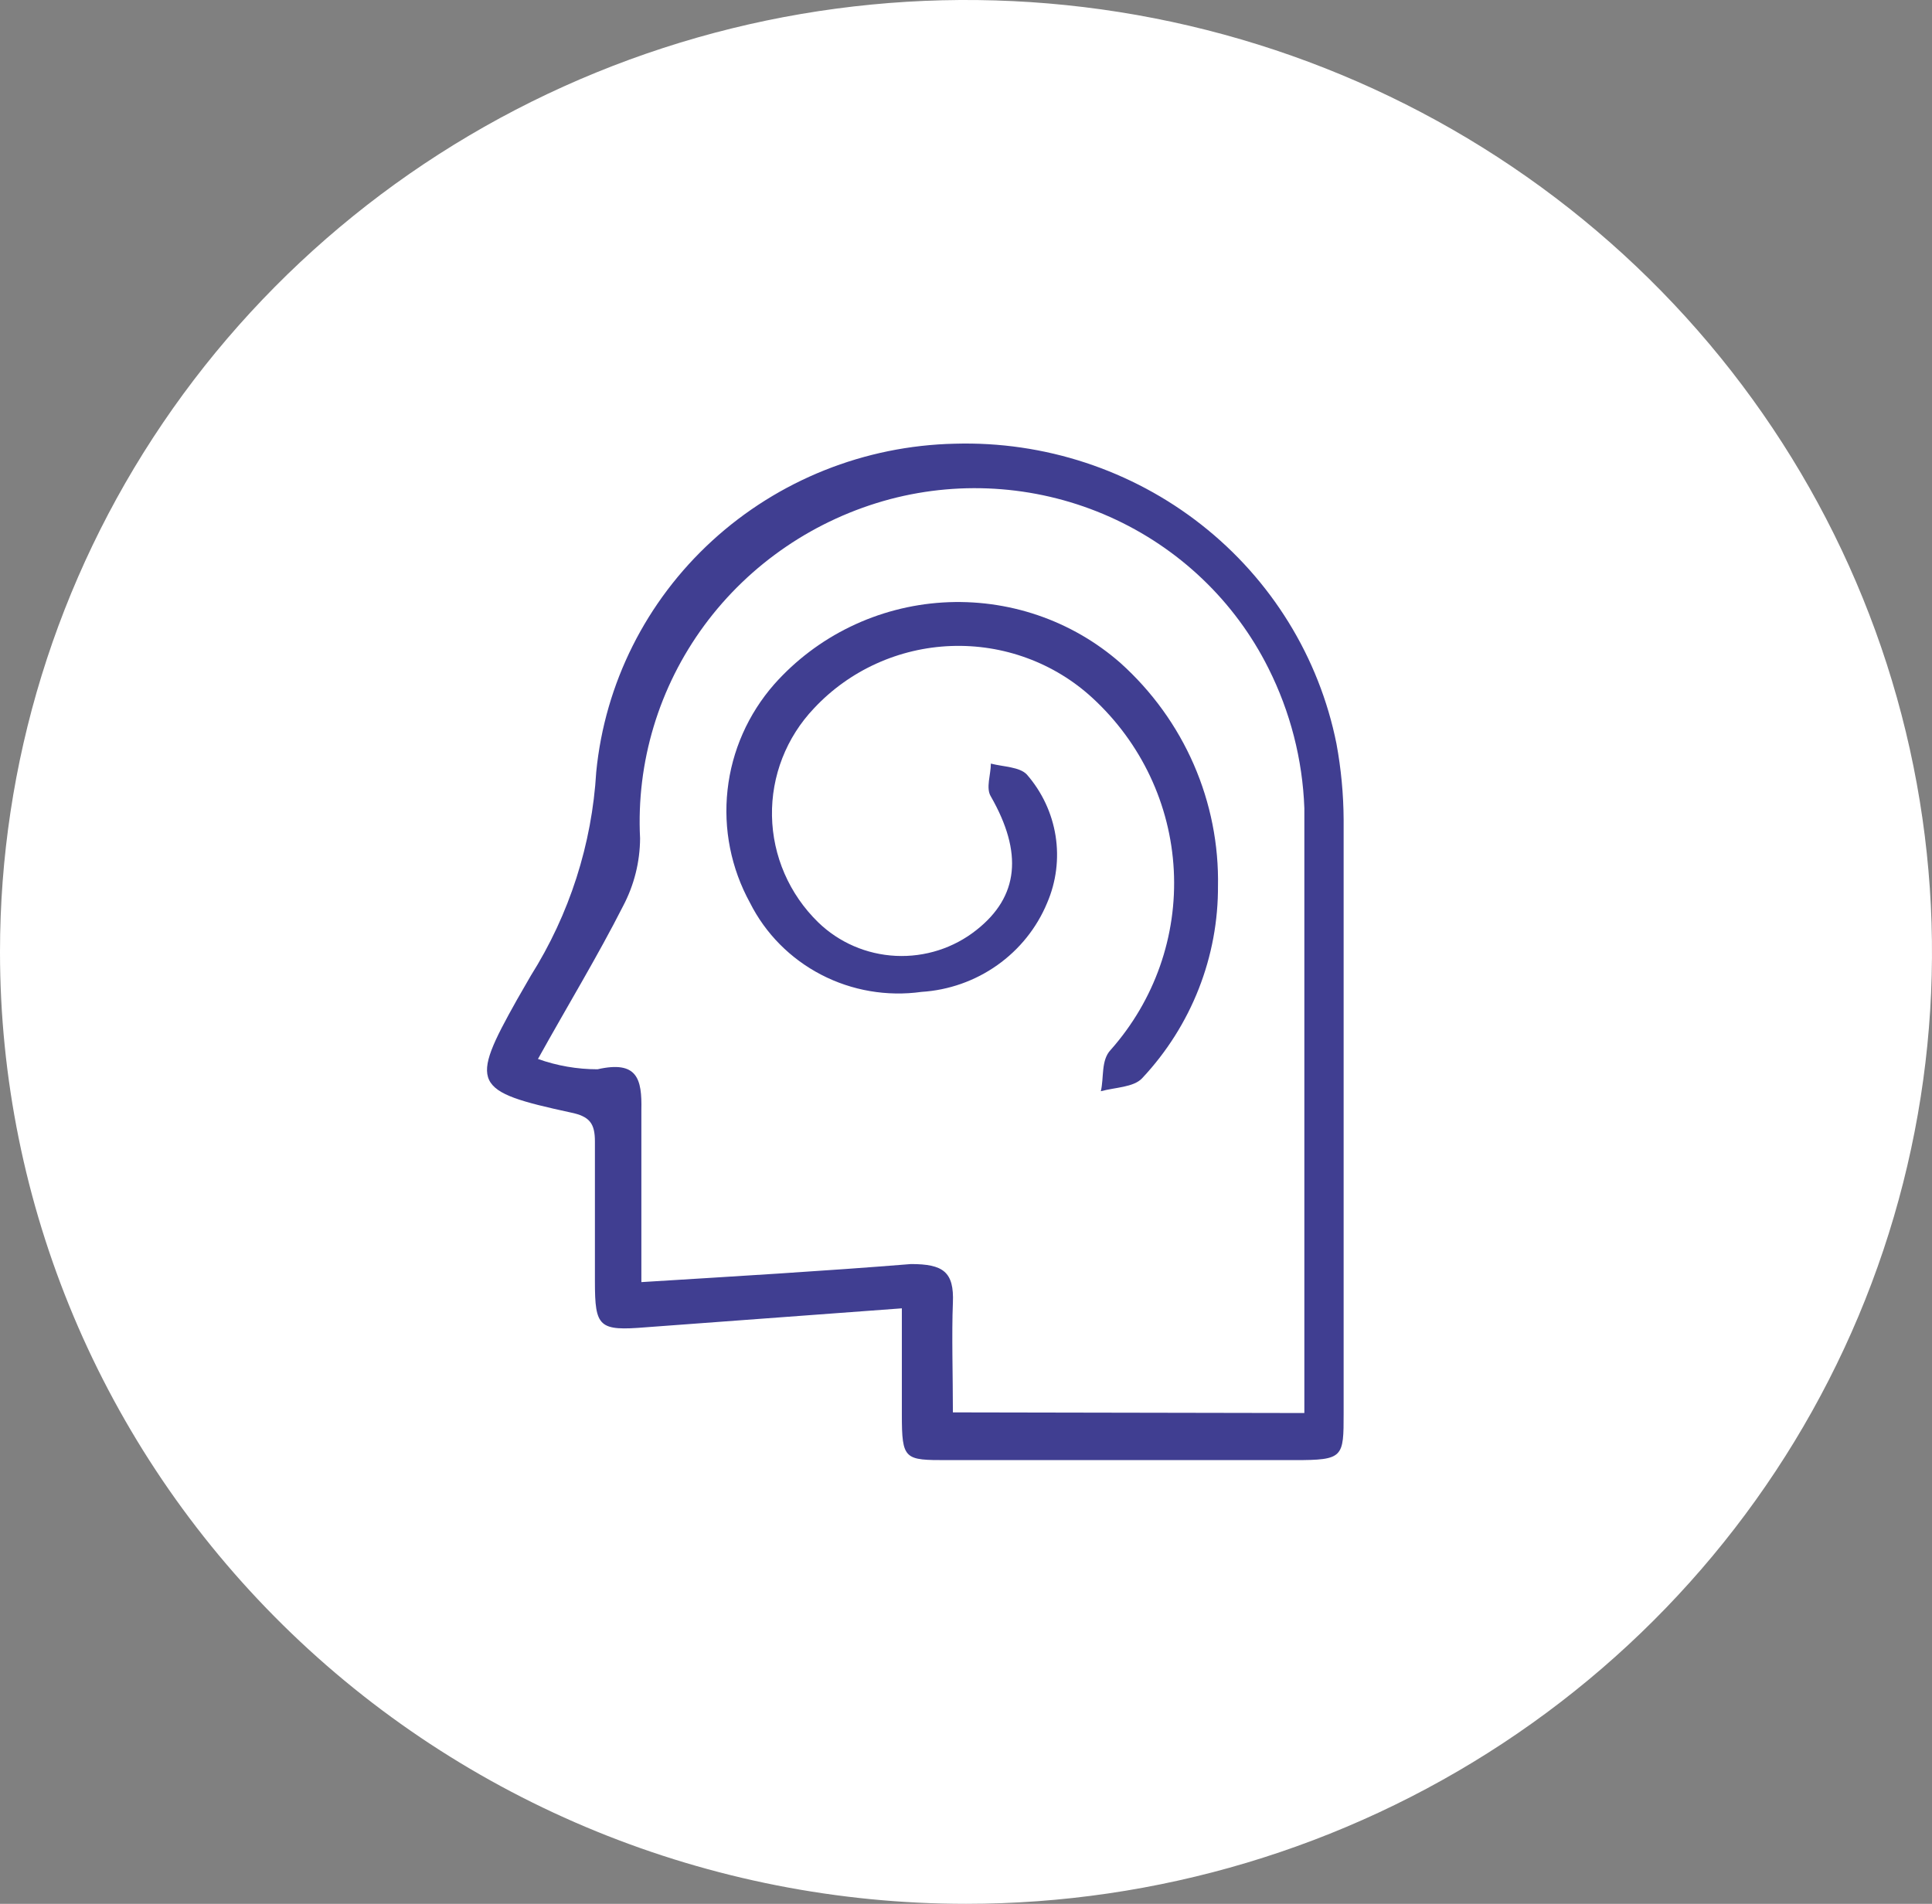
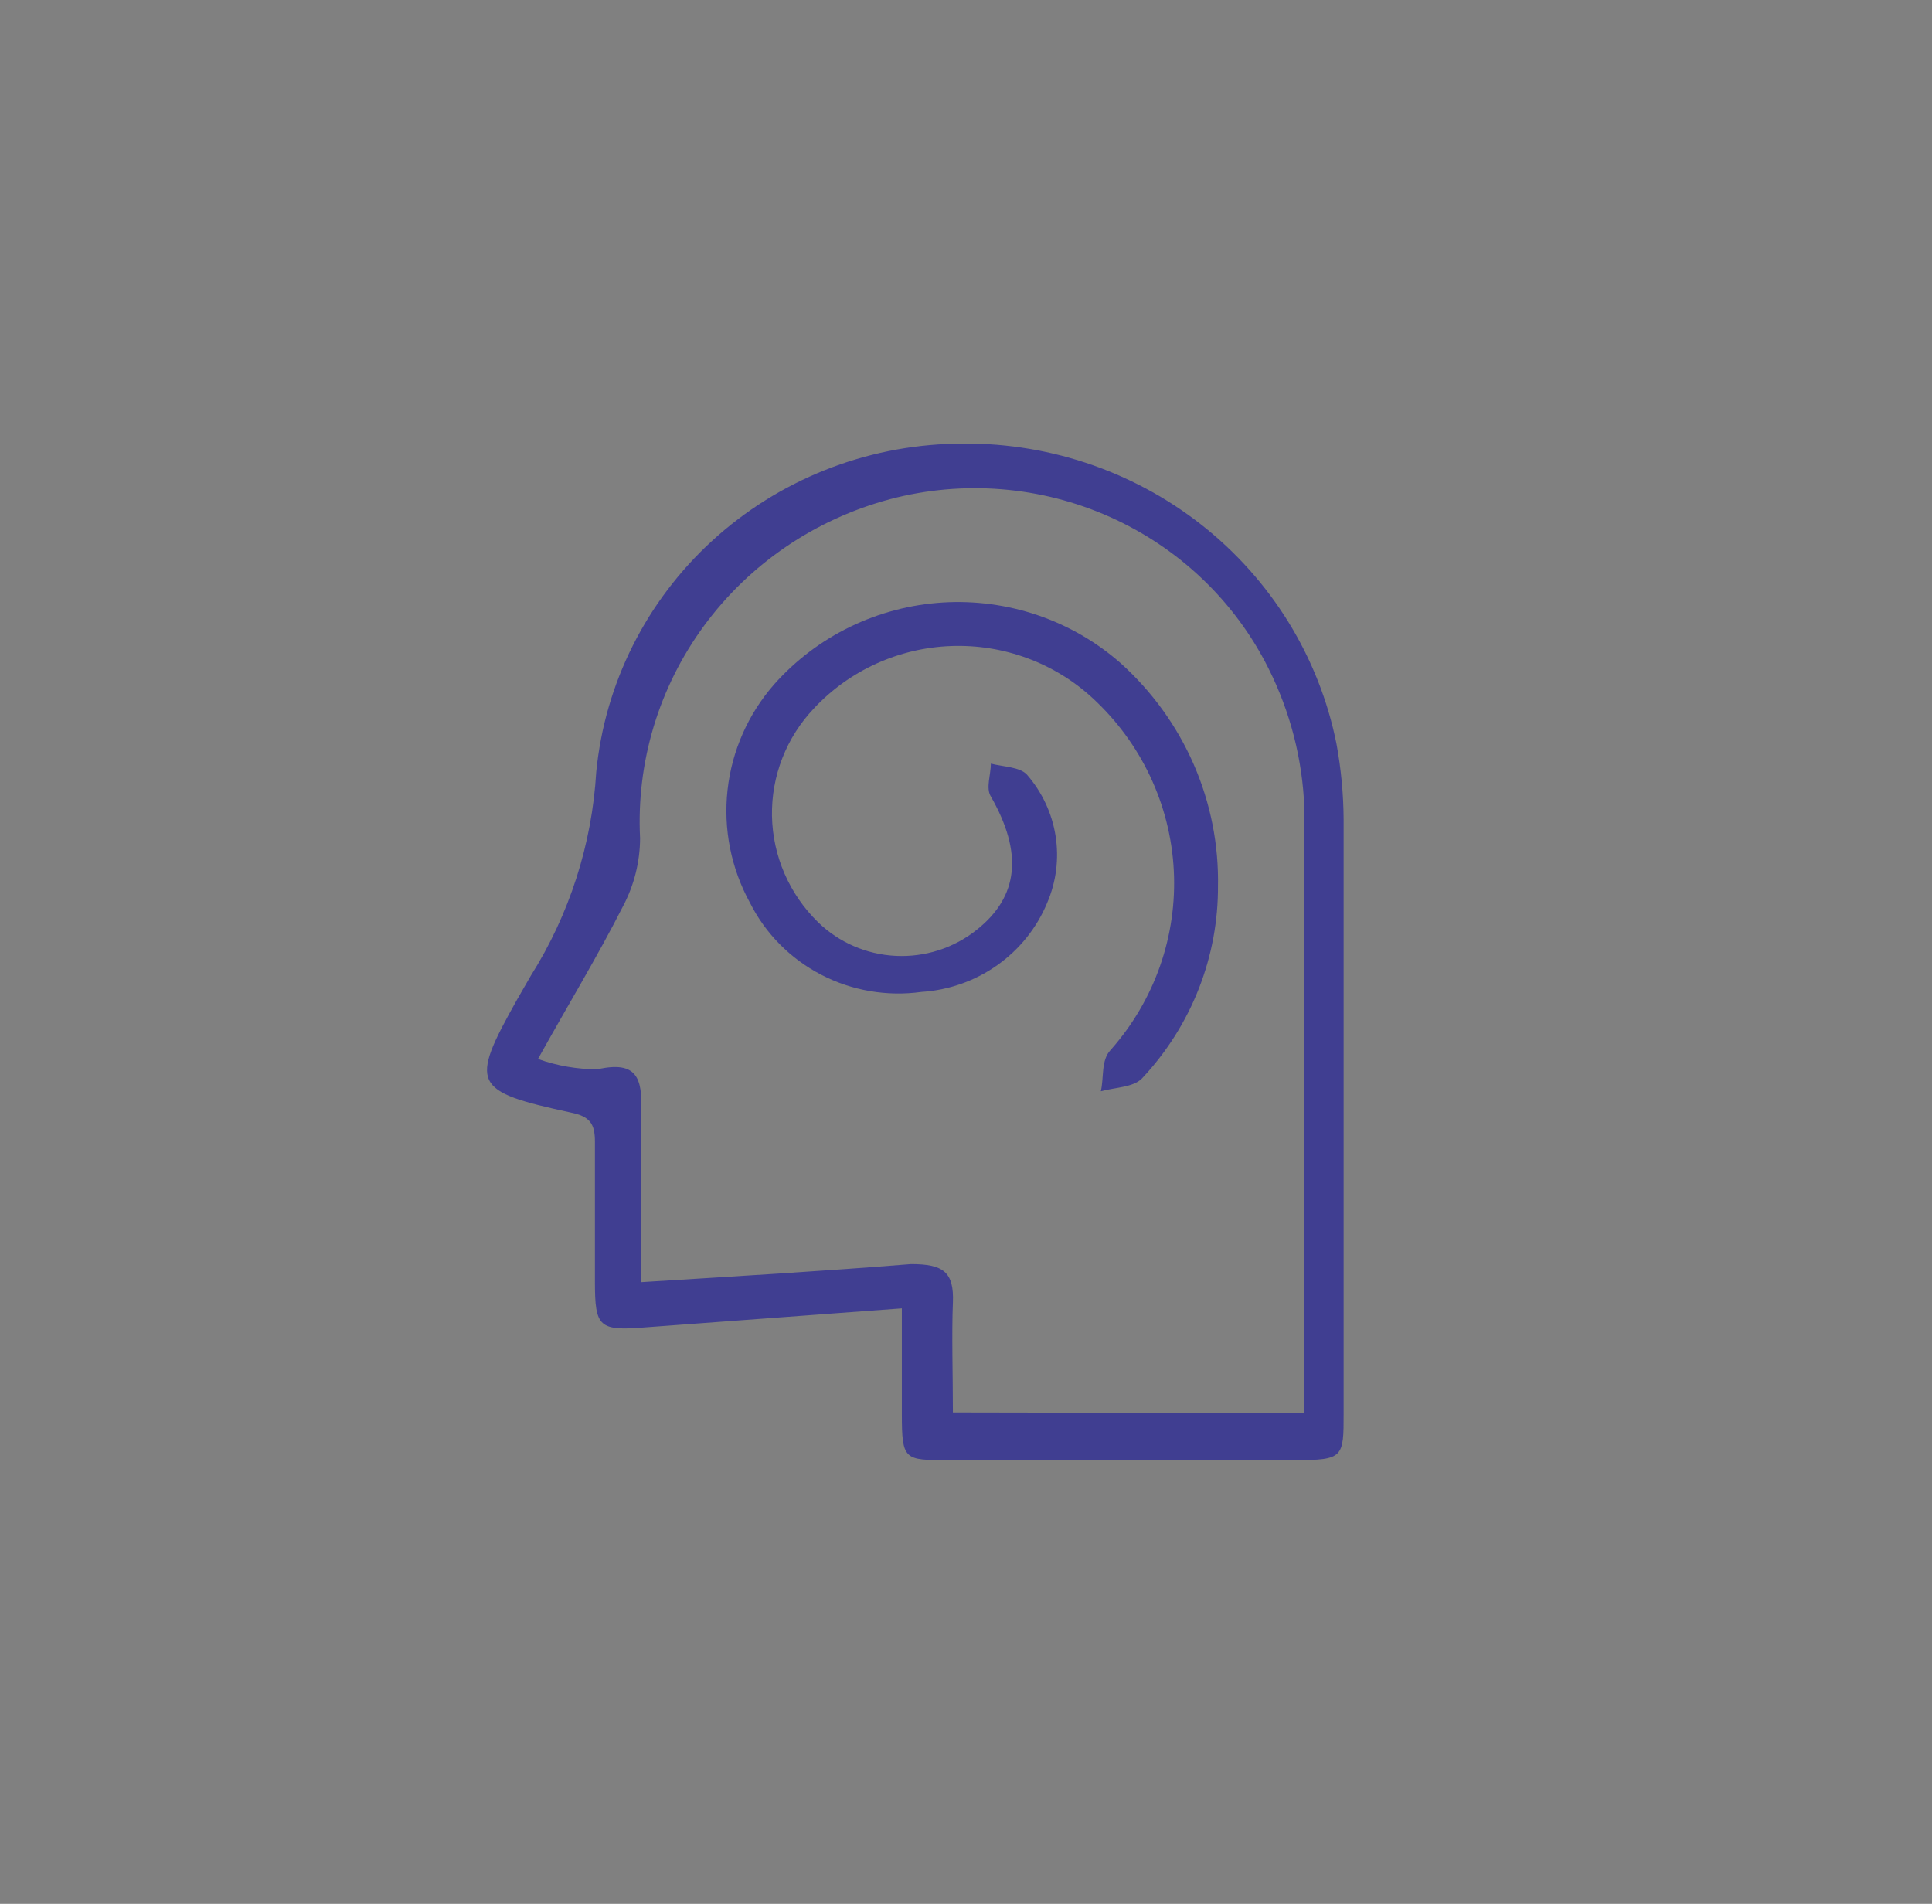
<svg xmlns="http://www.w3.org/2000/svg" width="69" height="68" viewBox="0 0 69 68" fill="none">
  <rect x="0" y="0" width="69" height="68" fill="#808080" stroke="none" />
  <g clip-path="url(#clip0_902_1421)">
-     <path d="M34.5 68C41.324 68 47.994 66.006 53.667 62.27C59.341 58.534 63.763 53.224 66.374 47.011C68.985 40.799 69.668 33.962 68.337 27.367C67.006 20.772 63.72 14.713 58.895 9.958C54.07 5.203 47.923 1.965 41.231 0.653C34.538 -0.659 27.602 0.015 21.297 2.588C14.993 5.161 9.605 9.519 5.814 15.111C2.023 20.702 0 27.276 0 34C0 43.017 3.635 51.665 10.105 58.042C16.575 64.418 25.35 68 34.5 68Z" fill="white" />
    <path d="M46.584 50.47C46.584 50.217 46.584 50.01 46.584 49.802C46.584 42.892 46.584 35.843 46.584 28.863C46.52 27.126 46.082 25.422 45.299 23.864C44.103 21.473 42.103 19.564 39.64 18.464C37.176 17.363 34.401 17.139 31.788 17.829C29.12 18.541 26.78 20.131 25.155 22.335C23.531 24.54 22.721 27.225 22.86 29.946C22.855 30.788 22.647 31.617 22.252 32.364C21.34 34.161 20.288 35.889 19.213 37.824C19.895 38.067 20.615 38.192 21.34 38.192C22.766 37.87 22.93 38.538 22.906 39.644C22.906 41.648 22.906 43.675 22.906 45.794C26.249 45.587 29.404 45.402 32.536 45.149C33.682 45.149 34.079 45.425 34.032 46.531C33.986 47.637 34.032 49.157 34.032 50.447L46.584 50.47ZM32.419 46.715L23.07 47.407C21.387 47.545 21.247 47.407 21.247 45.771C21.247 44.136 21.247 42.454 21.247 40.772C21.247 40.127 21.06 39.874 20.382 39.736C16.876 38.976 16.759 38.745 18.465 35.705L18.956 34.852C20.339 32.656 21.142 30.154 21.294 27.573C21.602 24.412 23.076 21.473 25.437 19.312C27.798 17.151 30.881 15.918 34.102 15.848C37.293 15.756 40.413 16.782 42.908 18.743C45.403 20.704 47.111 23.474 47.73 26.56C47.896 27.456 47.982 28.366 47.987 29.278C47.987 36.342 47.987 43.406 47.987 50.47C47.987 52.06 47.987 52.152 46.234 52.152H33.845C32.303 52.152 32.209 52.152 32.209 50.516V46.715" fill="#403E91" />
    <path d="M43.499 31.604C43.522 34.164 42.552 36.636 40.788 38.515C40.484 38.837 39.829 38.837 39.315 38.976C39.432 38.492 39.315 37.87 39.666 37.501C41.235 35.731 42.044 33.429 41.921 31.082C41.799 28.735 40.756 26.527 39.011 24.924C38.336 24.303 37.542 23.82 36.676 23.503C35.811 23.185 34.89 23.04 33.967 23.074C33.044 23.108 32.136 23.322 31.297 23.703C30.458 24.083 29.704 24.624 29.077 25.293C28.085 26.334 27.544 27.716 27.571 29.145C27.597 30.573 28.188 31.935 29.218 32.94C29.962 33.663 30.949 34.09 31.992 34.141C33.035 34.192 34.061 33.863 34.874 33.217C36.393 32.019 36.534 30.453 35.388 28.448C35.201 28.149 35.388 27.665 35.388 27.274C35.832 27.389 36.417 27.389 36.674 27.665C37.216 28.287 37.571 29.046 37.699 29.855C37.827 30.666 37.723 31.495 37.398 32.249C37.028 33.141 36.411 33.911 35.617 34.473C34.824 35.035 33.886 35.366 32.911 35.428C31.68 35.599 30.427 35.385 29.328 34.814C28.228 34.243 27.339 33.346 26.787 32.249C26.109 31.015 25.829 29.607 25.984 28.212C26.138 26.817 26.72 25.502 27.651 24.44C28.41 23.586 29.332 22.887 30.366 22.386C31.399 21.885 32.523 21.59 33.673 21.519C34.823 21.449 35.975 21.603 37.064 21.974C38.153 22.345 39.156 22.925 40.016 23.68C41.141 24.691 42.034 25.927 42.635 27.306C43.235 28.684 43.53 30.174 43.499 31.673" fill="#403E91" />
  </g>
  <defs>
    <clipPath id="clip0_902_1421">
      <rect width="69" height="68" fill="white" />
    </clipPath>
  </defs>
</svg>